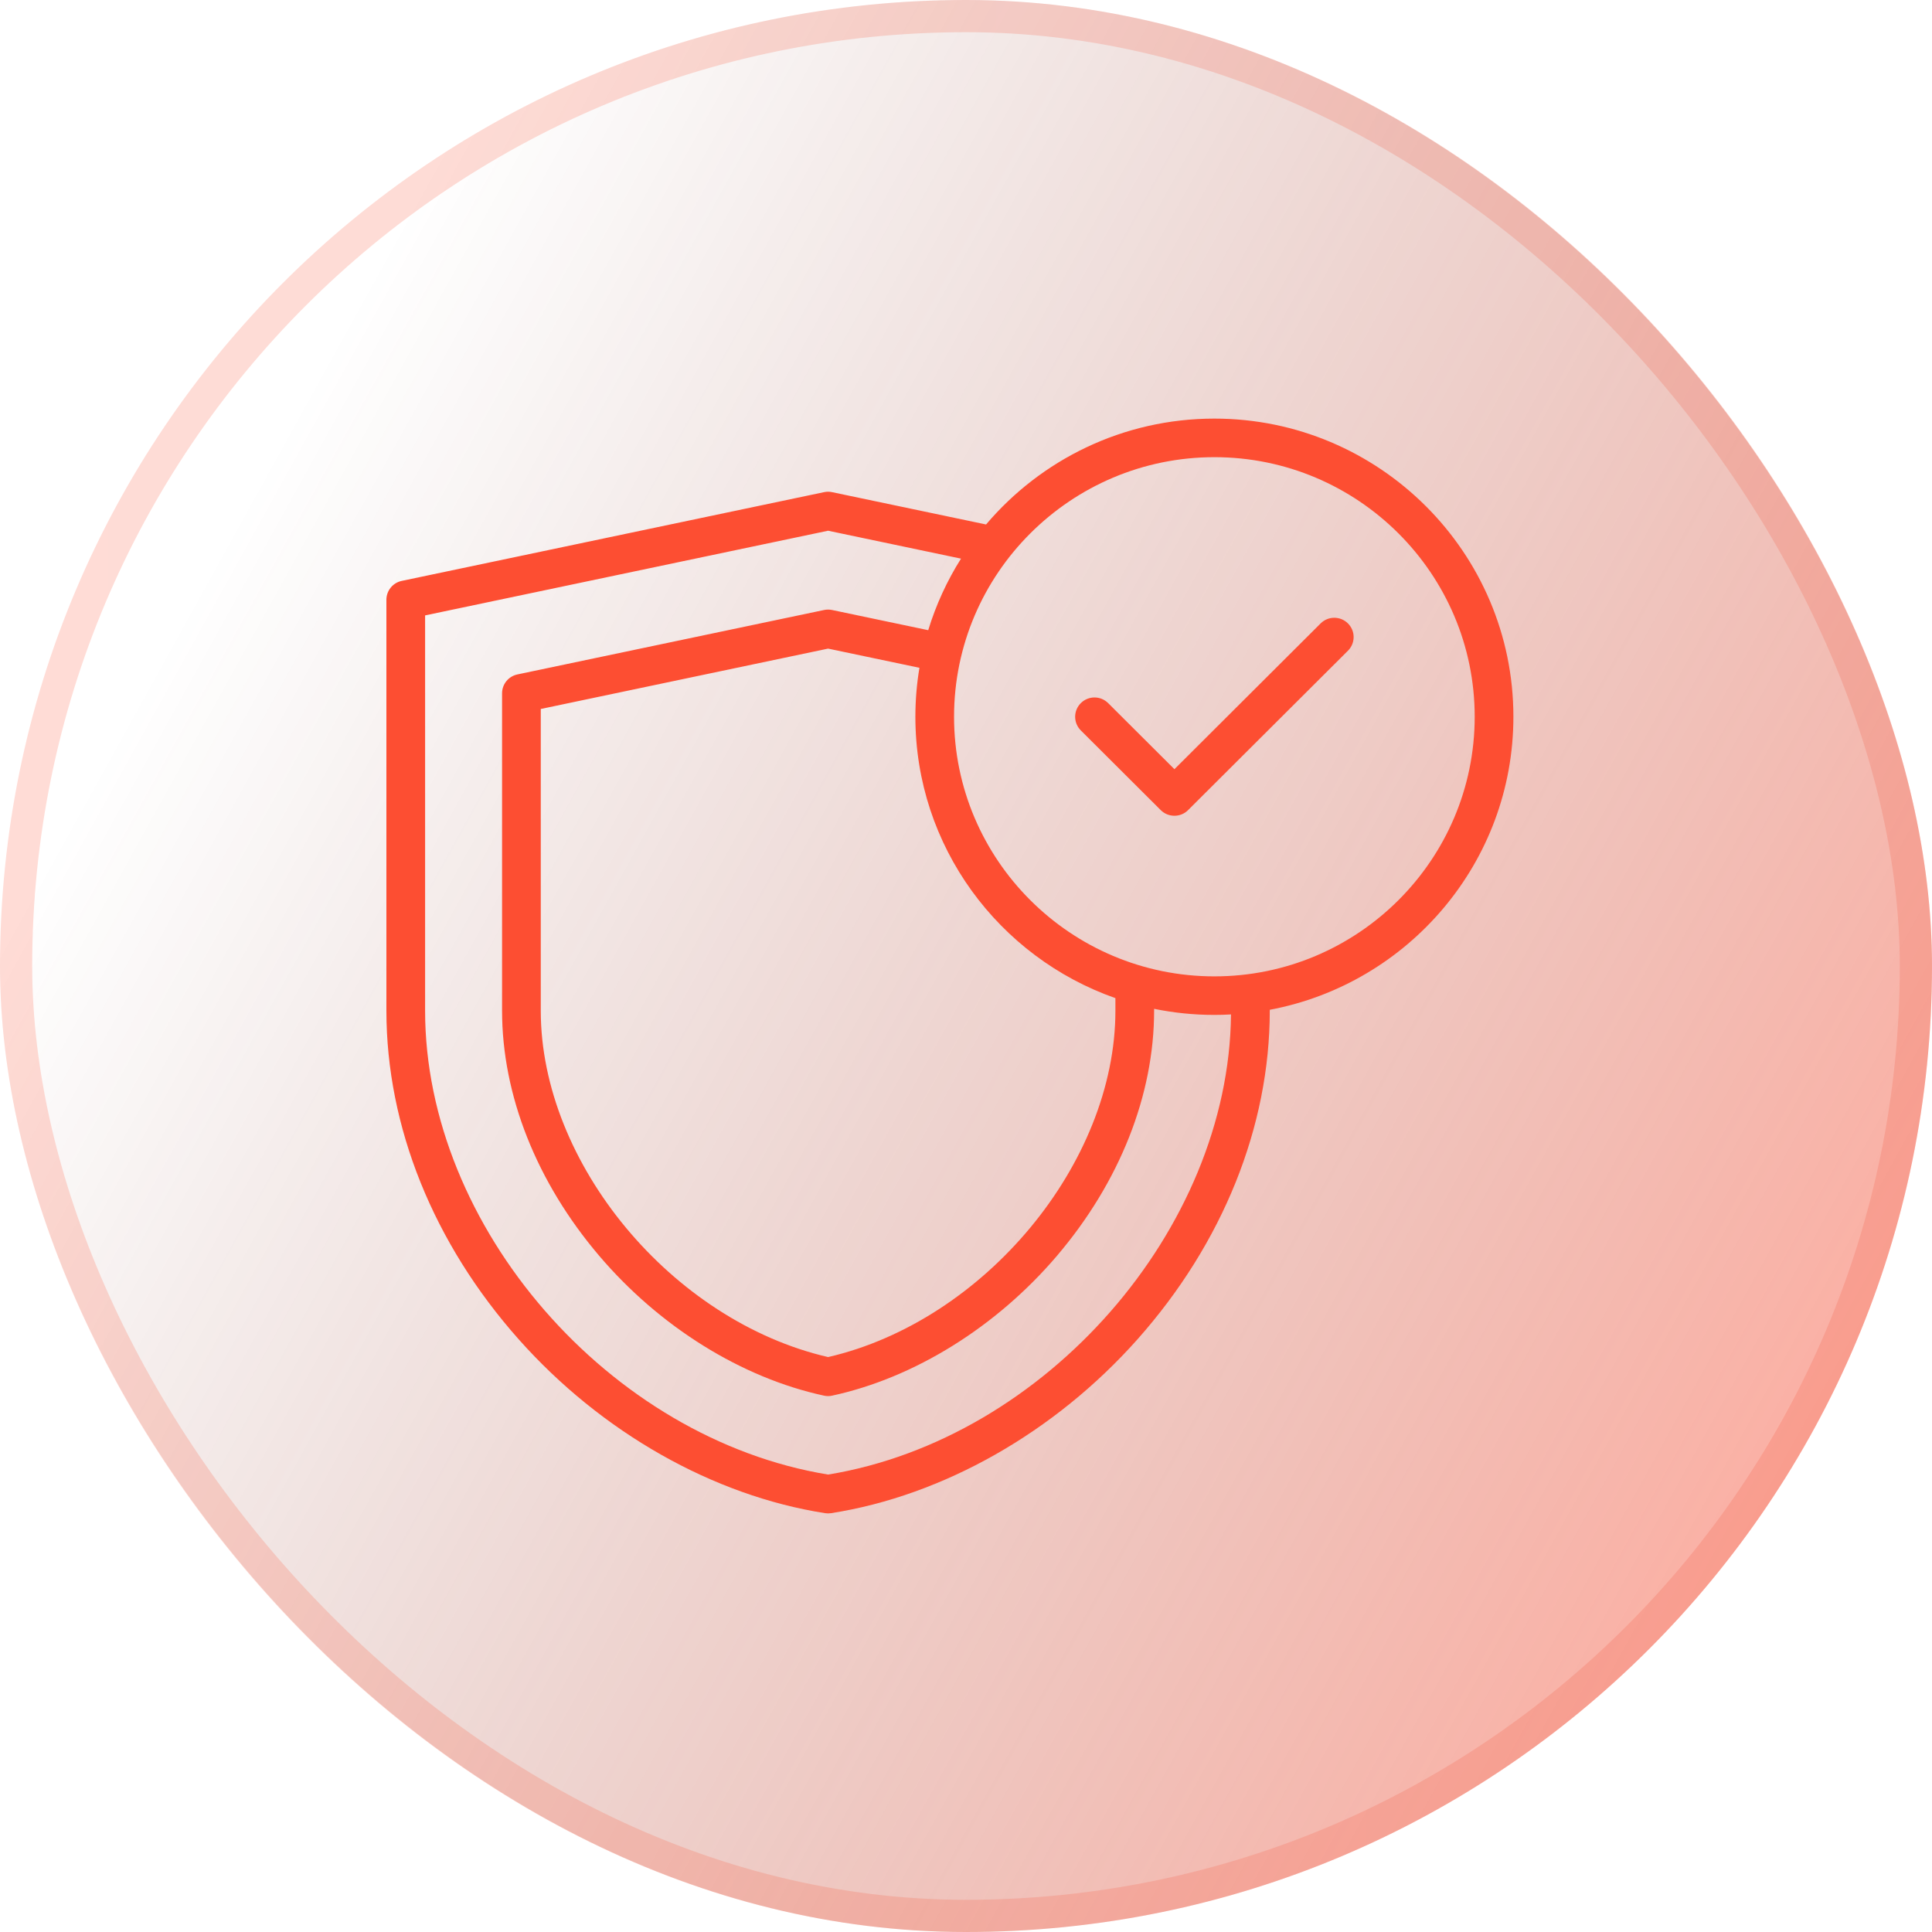
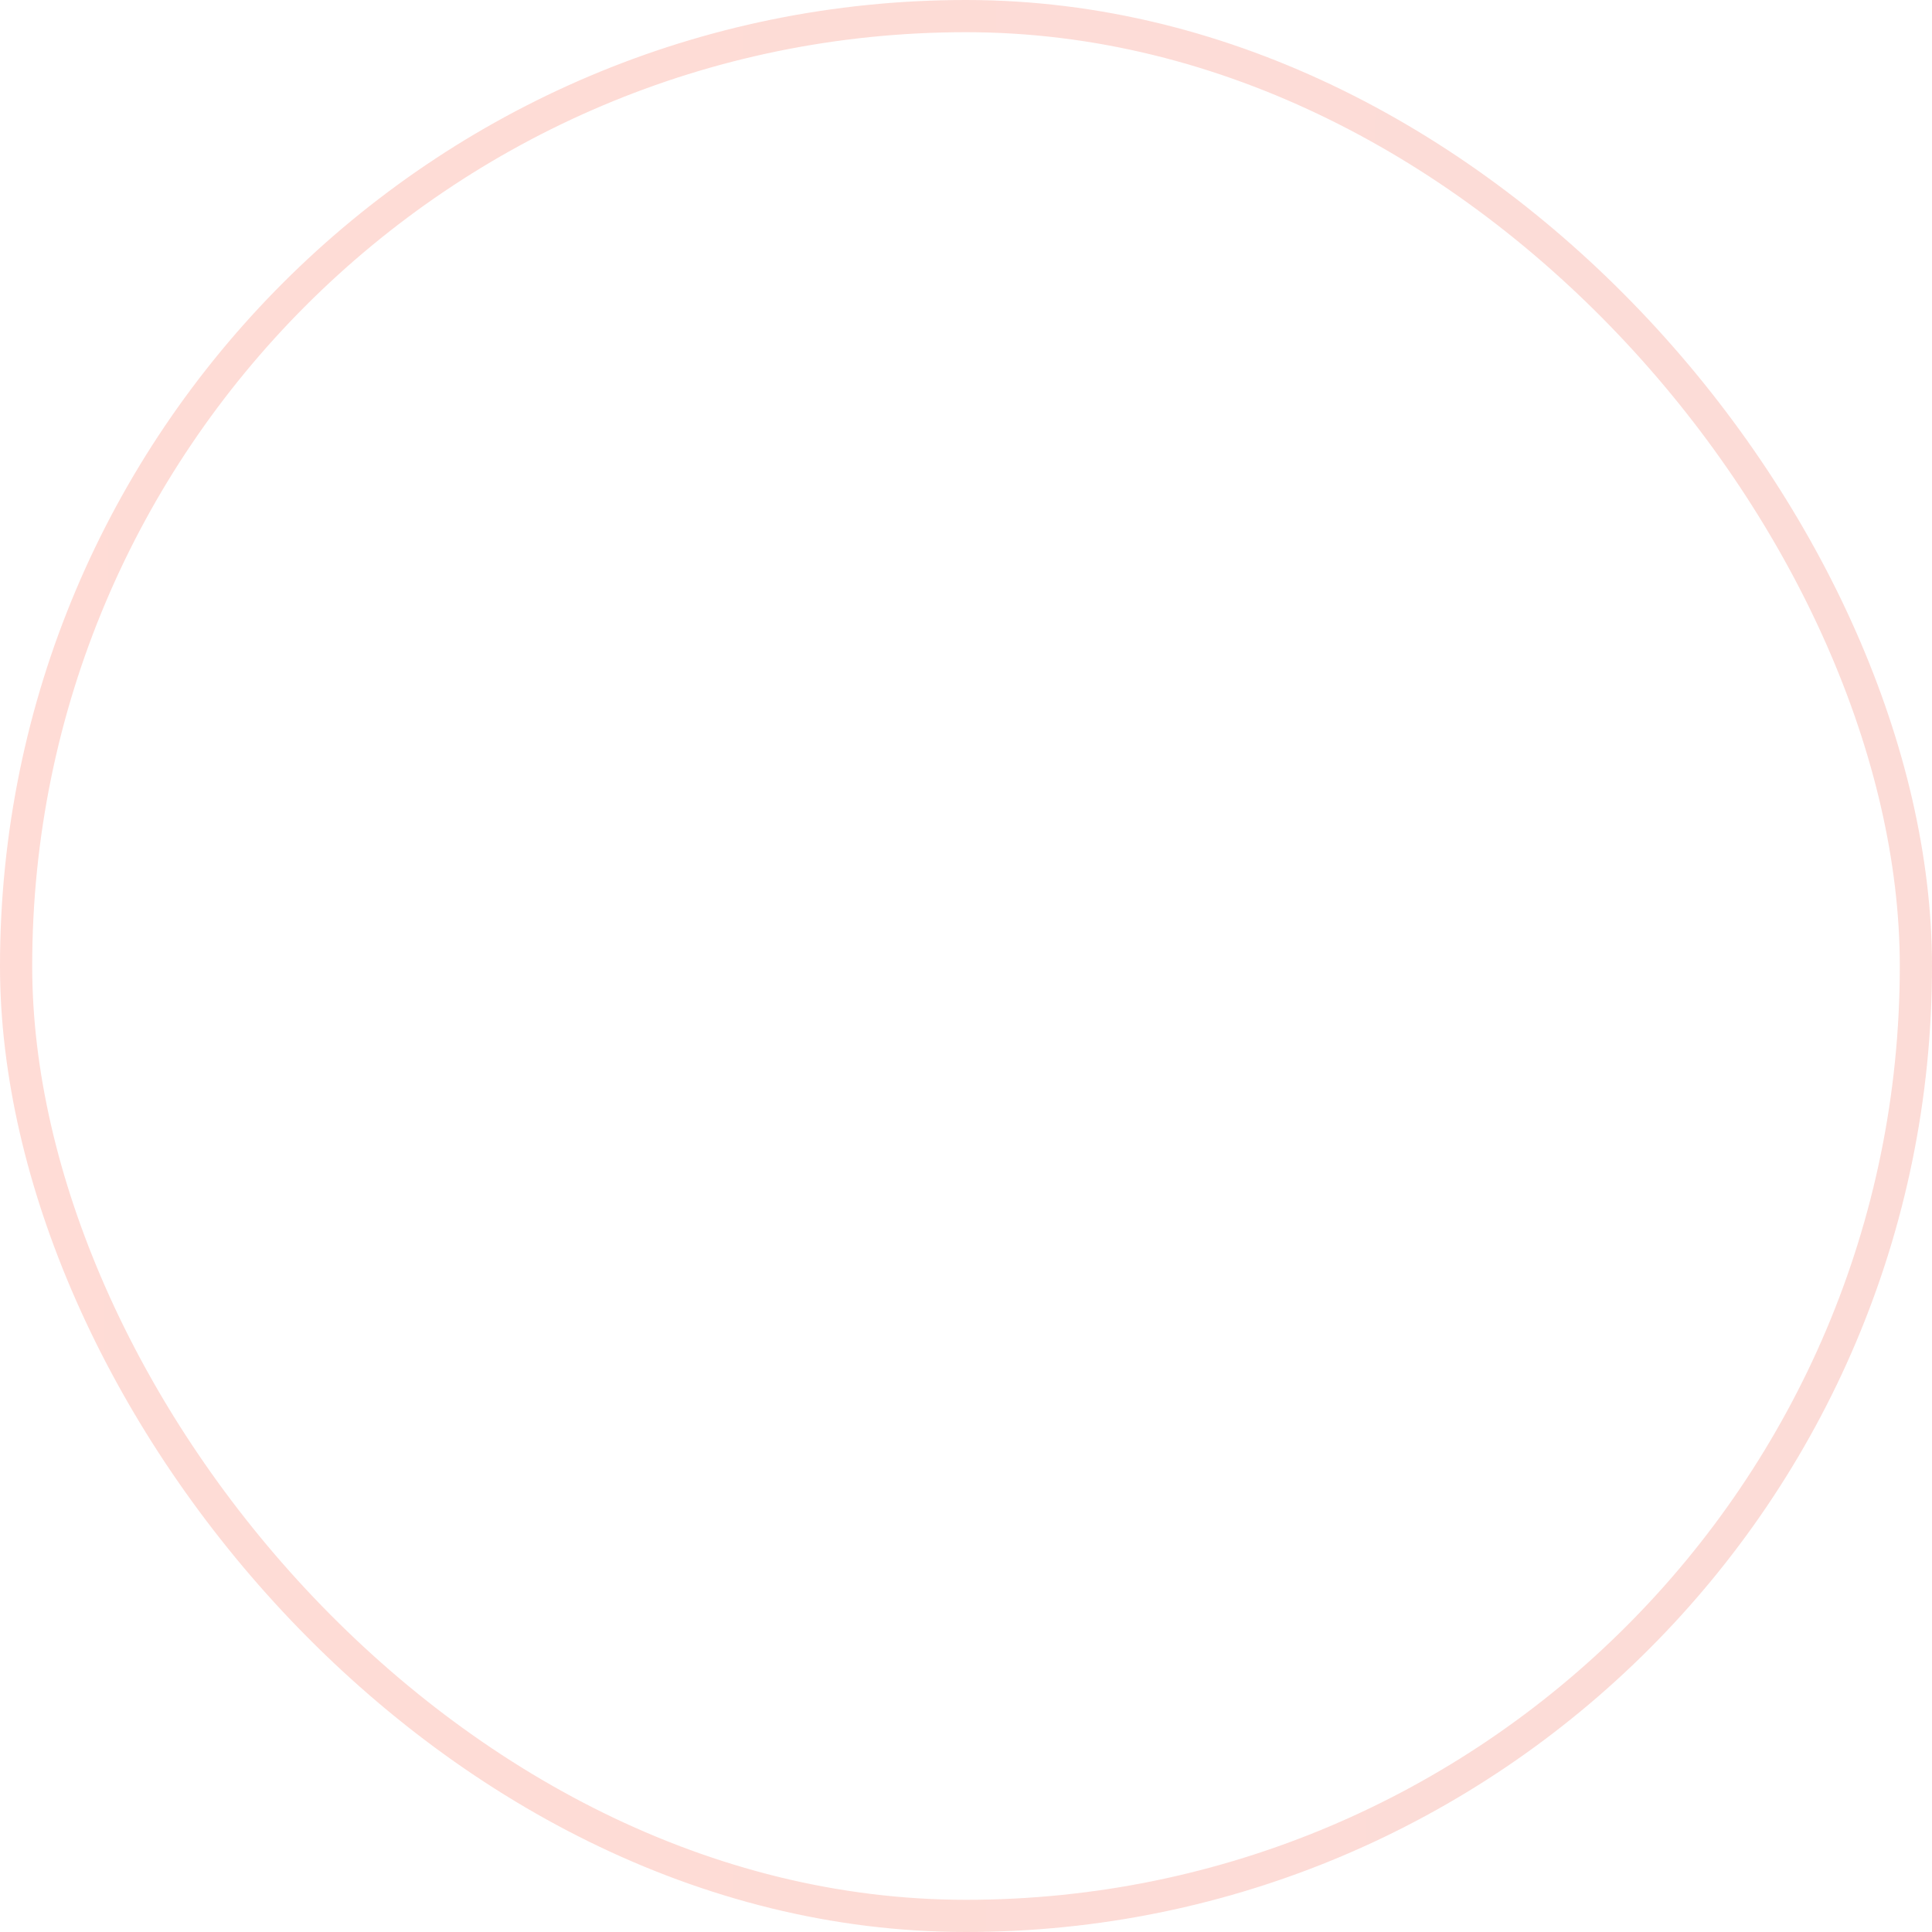
<svg xmlns="http://www.w3.org/2000/svg" width="60" height="60" viewBox="0 0 60 60" fill="none">
-   <rect width="60" height="60" rx="30" fill="url(#paint0_linear_6502_4130)" />
  <rect x="0.5" y="0.5" width="59" height="59" rx="29.5" stroke="url(#paint1_linear_6502_4130)" stroke-opacity="0.2" />
-   <path d="M47 22.26C47 17.154 42.834 13 37.714 13C34.873 13 32.327 14.279 30.623 16.288L25.84 15.284C25.759 15.266 25.674 15.266 25.593 15.284L12.477 18.04C12.199 18.098 12 18.343 12 18.626V31.387C12 34.987 13.459 38.612 16.109 41.594C18.674 44.481 22.142 46.449 25.624 46.993C25.655 46.997 25.686 47 25.717 47C25.748 47 25.779 46.997 25.81 46.993C29.291 46.449 32.759 44.481 35.325 41.594C37.974 38.612 39.434 34.987 39.434 31.387V31.36C43.735 30.553 47 26.78 47 22.26ZM25.717 45.794C18.923 44.682 13.202 38.107 13.202 31.388V19.112L25.717 16.482L29.845 17.349C29.412 18.035 29.068 18.781 28.827 19.571L25.841 18.944C25.759 18.927 25.675 18.927 25.593 18.944L16.069 20.945C15.791 21.003 15.592 21.248 15.592 21.531V31.387C15.592 34.011 16.663 36.713 18.607 38.998C20.485 41.206 23.03 42.79 25.59 43.343C25.631 43.353 25.674 43.357 25.717 43.357C25.759 43.357 25.802 43.353 25.844 43.343C28.403 42.79 30.948 41.205 32.827 38.998C34.771 36.713 35.842 34.011 35.842 31.387V31.33C36.447 31.454 37.073 31.519 37.714 31.519C37.887 31.519 38.059 31.514 38.23 31.504C38.164 38.183 32.471 44.688 25.717 45.794ZM34.64 30.998V31.388C34.64 36.131 30.567 41.025 25.717 42.145C20.867 41.025 16.794 36.131 16.794 31.388V22.018L25.717 20.143L28.554 20.739C28.471 21.234 28.428 21.742 28.428 22.26C28.427 26.292 31.026 29.73 34.64 30.998ZM37.714 30.322C33.256 30.322 29.629 26.705 29.629 22.26C29.629 17.814 33.256 14.198 37.714 14.198C42.172 14.198 45.798 17.815 45.798 22.26C45.798 26.705 42.172 30.322 37.714 30.322ZM41.862 19.361C42.097 19.595 42.097 19.974 41.862 20.208L36.897 25.159C36.78 25.276 36.626 25.334 36.473 25.334C36.319 25.334 36.165 25.276 36.048 25.159L33.566 22.684C33.331 22.45 33.331 22.07 33.566 21.836C33.8 21.602 34.181 21.602 34.415 21.836L36.473 23.888L41.013 19.361C41.247 19.127 41.628 19.127 41.862 19.361Z" fill="#FD4E32" />
  <defs>
    <linearGradient id="paint0_linear_6502_4130" x1="57" y1="48.5" x2="5.201" y2="19.848" gradientUnits="userSpaceOnUse">
      <stop stop-color="#FD4E32" stop-opacity="0.46" />
      <stop offset="1" stop-color="#6D2115" stop-opacity="0" />
    </linearGradient>
    <linearGradient id="paint1_linear_6502_4130" x1="60.196" y1="36.6" x2="1.292" y2="36.27" gradientUnits="userSpaceOnUse">
      <stop stop-color="#EE5037" />
      <stop offset="1" stop-color="#FD4E32" />
    </linearGradient>
  </defs>
</svg>